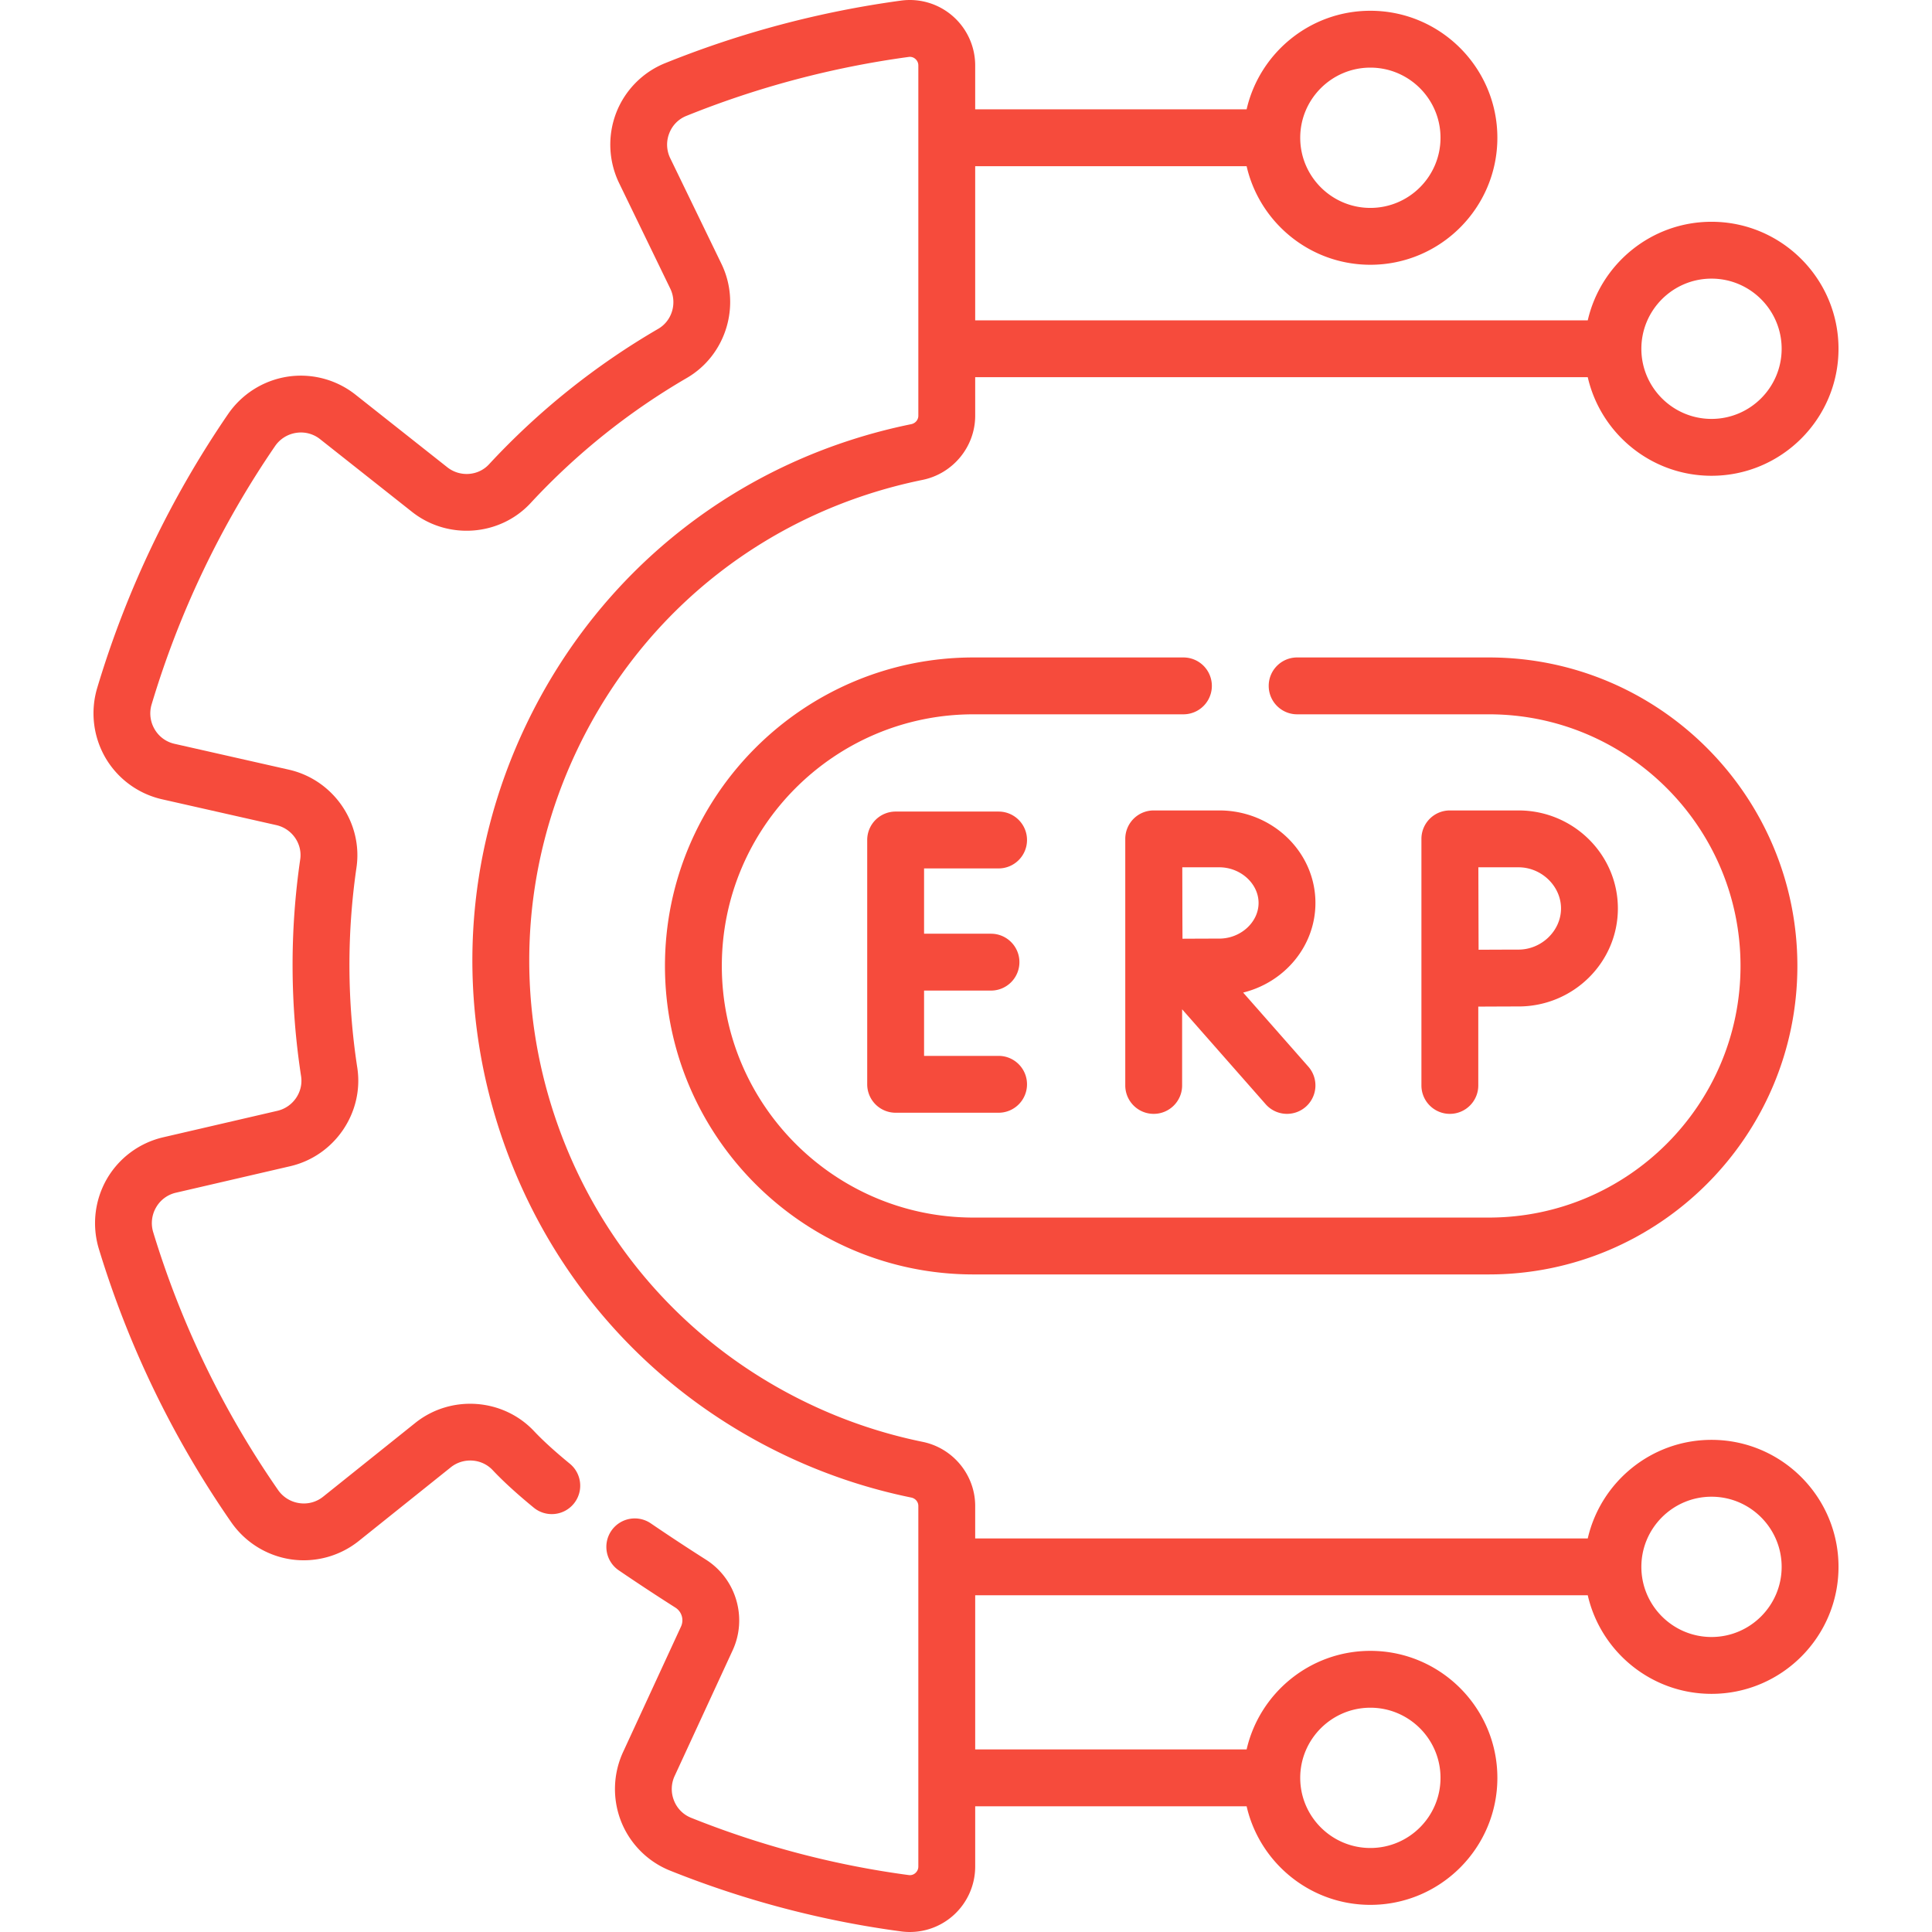
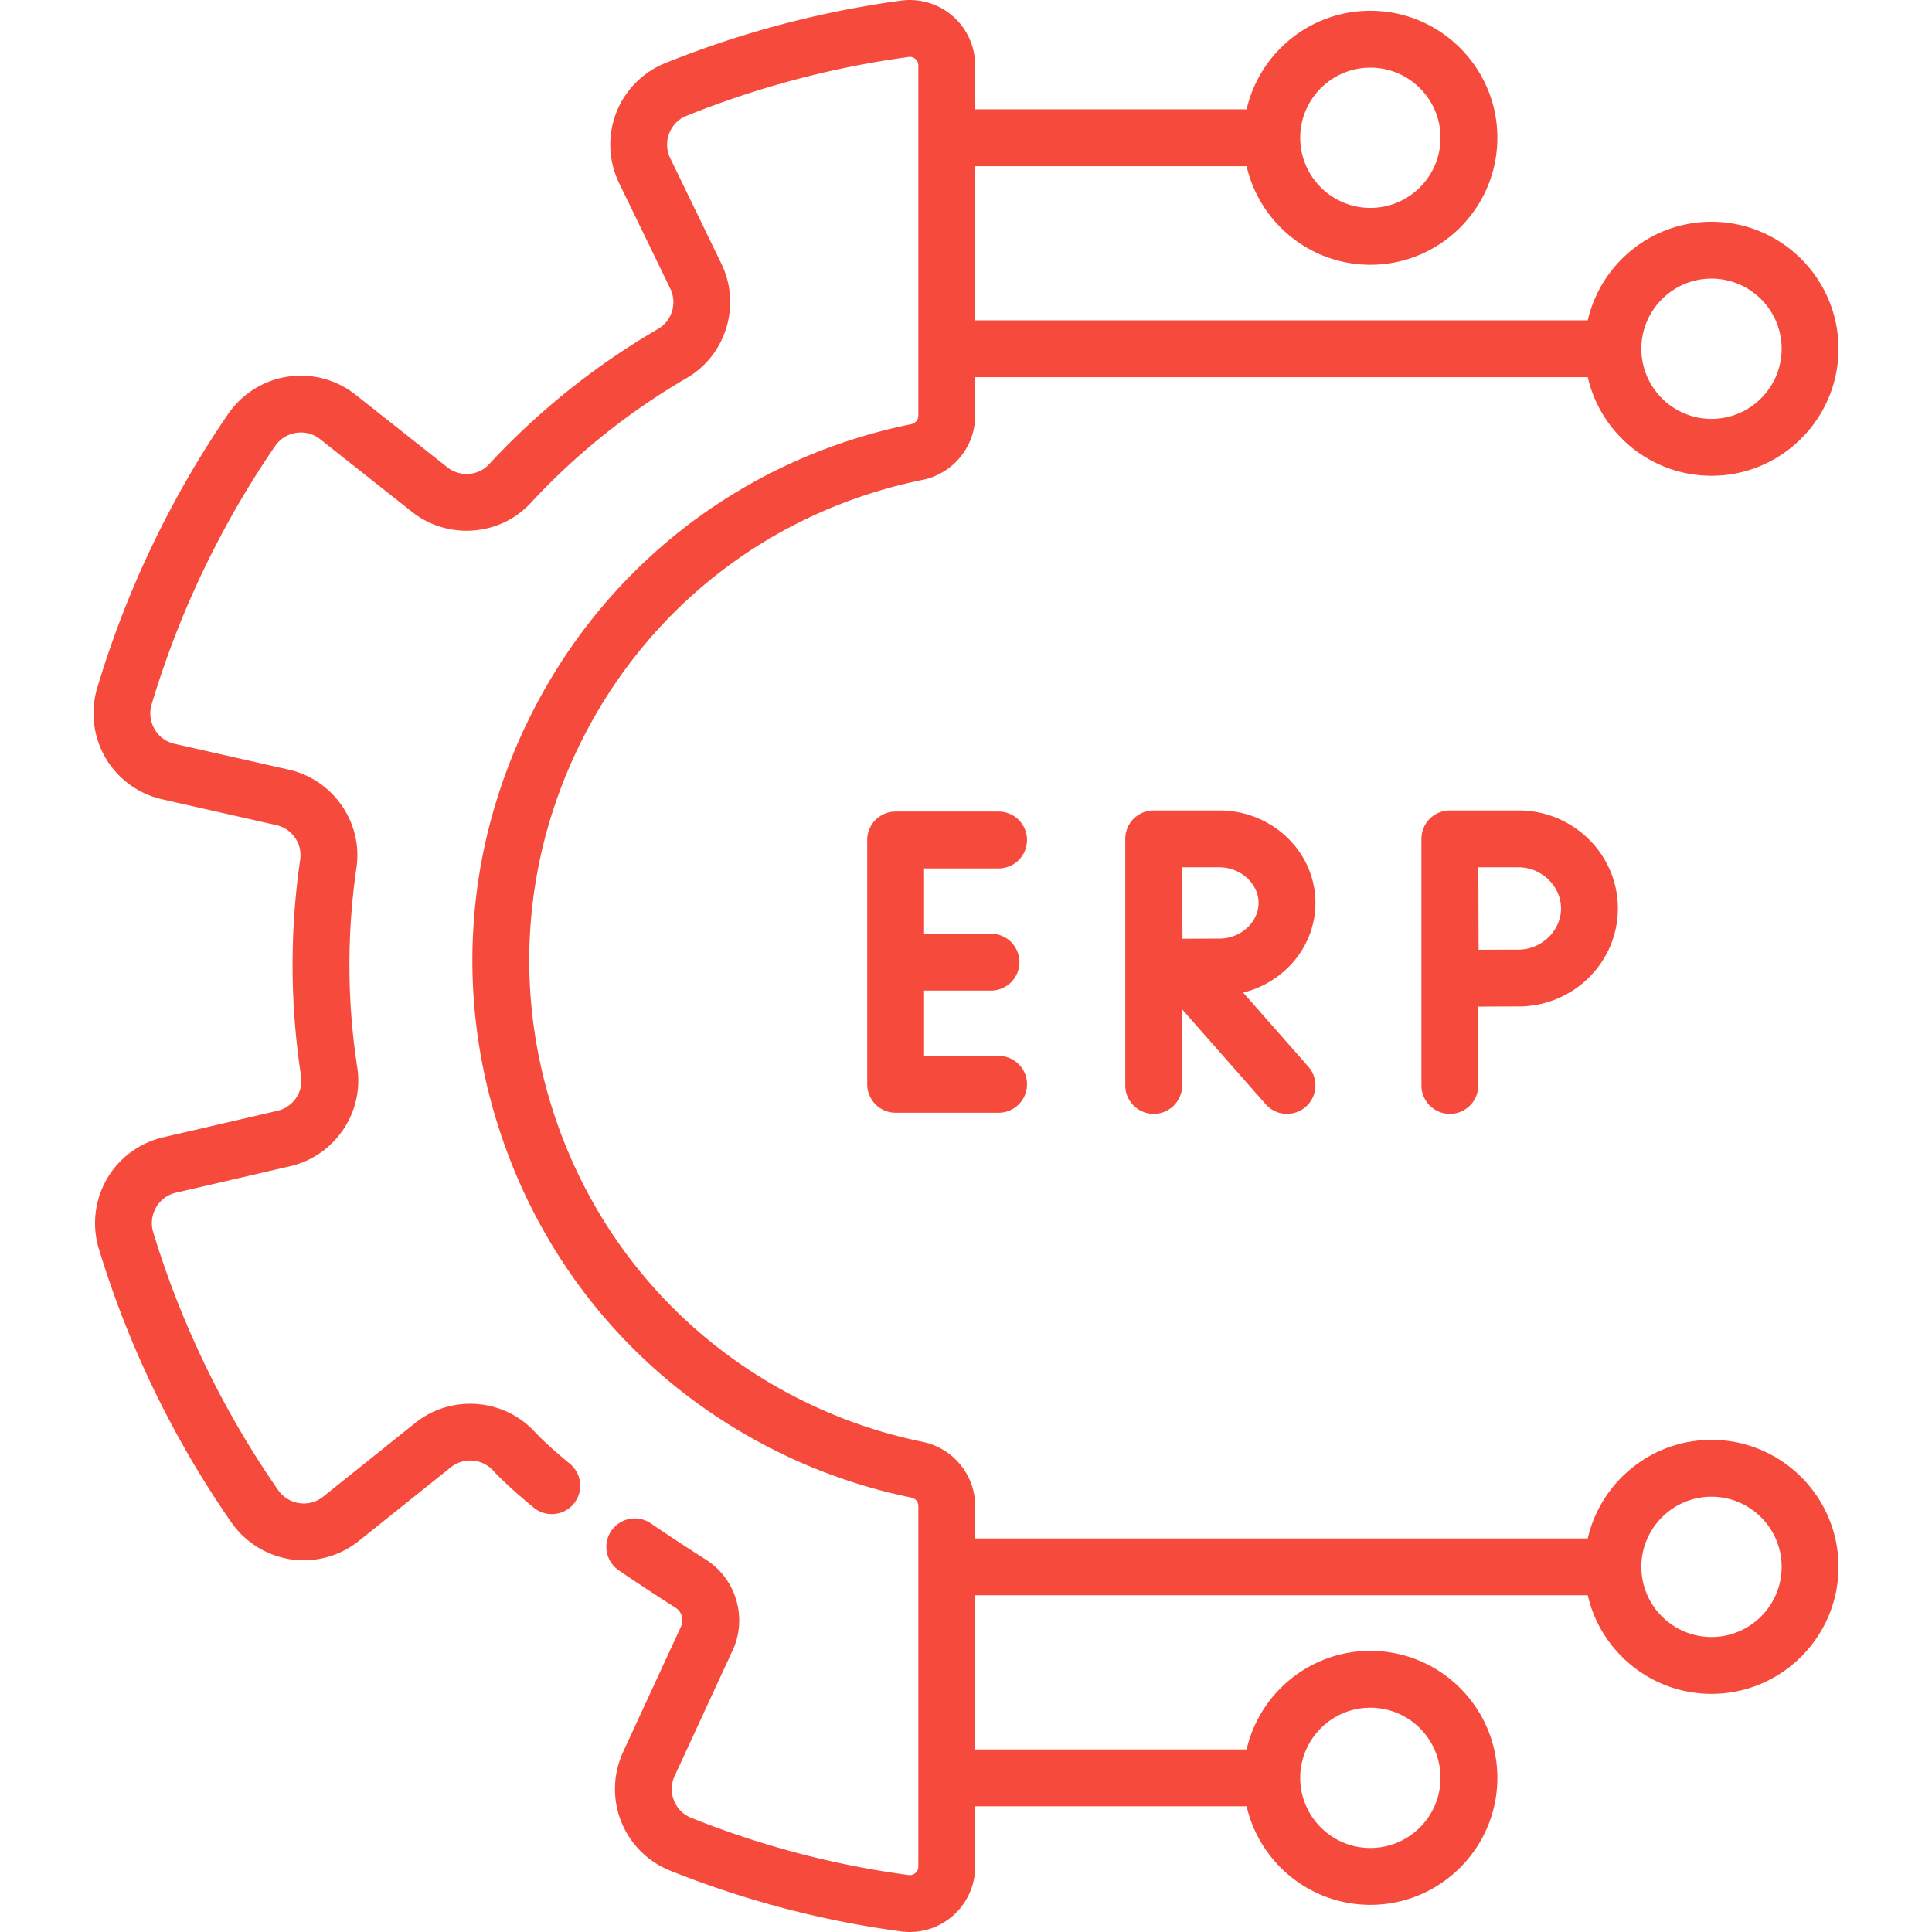
<svg xmlns="http://www.w3.org/2000/svg" version="1.1" width="512" height="512" x="0" y="0" viewBox="0 0 509.703 509.703" style="enable-background:new 0 0 512 512" xml:space="preserve" class="">
  <g>
    <path d="M451.533 379.864c-15.897 0-29.233 11.131-32.649 26.005H257.276v-8.56c0-8.168-5.831-15.283-13.866-16.919a129.898 129.898 0 0 1-30.252-10.182c-31.179-14.959-54.665-41.164-66.135-73.789-11.469-32.624-9.546-67.762 5.413-98.941 17.684-36.858 50.833-62.689 90.949-70.871 8.049-1.643 13.891-8.762 13.891-16.929V99.514h161.608c3.416 14.874 16.752 26.005 32.649 26.005 18.475 0 33.505-15.03 33.505-33.505s-15.03-33.505-33.505-33.505c-15.897 0-29.233 11.131-32.649 26.005H257.276V43.846h71.608c3.416 14.875 16.752 26.005 32.649 26.005 18.475 0 33.505-15.03 33.505-33.505s-15.03-33.505-33.505-33.505c-15.897 0-29.233 11.131-32.649 26.005h-71.608V17.275c0-4.991-2.157-9.737-5.918-13.022A17.212 17.212 0 0 0 237.72.157a259.798 259.798 0 0 0-62.274 16.518c-5.896 2.381-10.594 7.161-12.887 13.113a23.343 23.343 0 0 0 .773 18.511l13.499 27.843c1.857 3.832.465 8.491-3.172 10.606a193.362 193.362 0 0 0-44.665 35.765c-2.833 3.06-7.662 3.391-10.991.758l-24.24-19.169A23.259 23.259 0 0 0 75.9 99.365a23.388 23.388 0 0 0-15.73 9.882 259.622 259.622 0 0 0-34.526 72.252 23.386 23.386 0 0 0 2.194 18.446 23.266 23.266 0 0 0 14.909 10.922l30.144 6.815c4.142.936 6.915 4.902 6.314 9.027a193.358 193.358 0 0 0 .228 57.221c.637 4.158-2.113 8.168-6.261 9.13l-30.139 6.986a23.267 23.267 0 0 0-14.846 10.996 23.397 23.397 0 0 0-2.102 18.456 258.719 258.719 0 0 0 34.931 72.115 23.387 23.387 0 0 0 15.789 9.787 23.27 23.27 0 0 0 17.835-4.845l24.285-19.445c3.312-2.652 8.163-2.33 11.046.735 2.773 2.948 6.423 6.282 10.847 9.909a7.5 7.5 0 0 0 9.51-11.6c-3.926-3.218-7.099-6.107-9.43-8.584-8.203-8.723-21.974-9.676-31.348-2.168l-24.285 19.445a8.108 8.108 0 0 1-6.298 1.711 8.23 8.23 0 0 1-5.627-3.493 243.773 243.773 0 0 1-32.907-67.94 8.231 8.231 0 0 1 .745-6.582 8.106 8.106 0 0 1 5.241-3.883l30.139-6.986c11.745-2.722 19.52-14.15 17.7-26.016a178.414 178.414 0 0 1-.21-52.787c1.721-11.826-6.12-23.167-17.851-25.819l-30.143-6.815a8.112 8.112 0 0 1-5.266-3.857 8.223 8.223 0 0 1-.777-6.575 244.663 244.663 0 0 1 32.534-68.083 8.225 8.225 0 0 1 5.604-3.526 8.106 8.106 0 0 1 6.308 1.673l24.24 19.169c9.434 7.459 23.182 6.436 31.302-2.332a178.362 178.362 0 0 1 41.204-32.992c10.376-6.038 14.384-19.266 9.125-30.115L176.83 41.755a8.177 8.177 0 0 1-.273-6.574c.817-2.122 2.418-3.754 4.507-4.598a244.824 244.824 0 0 1 58.677-15.563 2.158 2.158 0 0 1 1.752.531c.293.256.784.82.784 1.723v92.404c0 1.087-.777 2.004-1.89 2.231-44.756 9.128-81.741 37.952-101.474 79.08-16.693 34.791-18.838 74-6.04 110.405 12.798 36.404 39.006 65.646 73.797 82.338a144.95 144.95 0 0 0 33.748 11.356c1.094.223 1.858 1.136 1.858 2.221v95.12c0 .902-.49 1.466-.782 1.722a2.14 2.14 0 0 1-1.742.533c-19.602-2.613-38.921-7.697-57.423-15.111a8.033 8.033 0 0 1-4.532-4.59 8.175 8.175 0 0 1 .243-6.56l.044-.093 15.205-32.937c3.954-8.565.932-18.845-7.032-23.913a547.726 547.726 0 0 1-14.562-9.583 7.498 7.498 0 0 0-10.422 1.971 7.5 7.5 0 0 0 1.971 10.422 566.256 566.256 0 0 0 14.961 9.845 3.952 3.952 0 0 1 1.466 4.971l-15.185 32.893a23.34 23.34 0 0 0-.664 18.432c2.315 5.939 7.027 10.701 12.928 13.066 19.657 7.877 40.188 13.279 61.021 16.056a17.214 17.214 0 0 0 13.605-4.115 17.292 17.292 0 0 0 5.901-13.008v-15.892h71.608c3.416 14.874 16.752 26.005 32.649 26.005 18.475 0 33.505-15.03 33.505-33.505s-15.03-33.505-33.505-33.505c-15.897 0-29.233 11.131-32.649 26.005h-71.608V420.87h161.608c3.416 14.875 16.752 26.005 32.649 26.005 18.475 0 33.505-15.03 33.505-33.505s-15.032-33.506-33.506-33.506zm0-306.356c10.204 0 18.505 8.301 18.505 18.505s-8.301 18.505-18.505 18.505-18.506-8.301-18.506-18.505 8.302-18.505 18.506-18.505zm-90-55.667c10.204 0 18.505 8.301 18.505 18.505s-8.301 18.505-18.505 18.505-18.506-8.301-18.506-18.505 8.302-18.505 18.506-18.505zm0 432.69c10.204 0 18.505 8.301 18.505 18.505s-8.301 18.505-18.505 18.505-18.506-8.301-18.506-18.505 8.302-18.505 18.506-18.505zm90-18.656c-10.204 0-18.506-8.301-18.506-18.505s8.302-18.505 18.506-18.505 18.505 8.301 18.505 18.505-8.301 18.505-18.505 18.505z" fill="#f64b3c" opacity="1" data-original="#000000" class="" />
    <path d="M263.447 229.108c4.143 0 7.5-3.358 7.5-7.5s-3.357-7.5-7.5-7.5h-27.159a7.5 7.5 0 0 0-7.5 7.5v64.455a7.5 7.5 0 0 0 7.5 7.5h27.159c4.143 0 7.5-3.358 7.5-7.5s-3.357-7.5-7.5-7.5h-19.659v-17.228h17.656c4.143 0 7.5-3.358 7.5-7.5s-3.357-7.5-7.5-7.5h-17.656v-17.228h19.659zM347.039 238.217c0-13.458-11.378-24.406-25.362-24.406H304.37a7.5 7.5 0 0 0-7.5 7.5v65.049c0 4.142 3.357 7.5 7.5 7.5s7.5-3.358 7.5-7.5v-20.086l22.039 25.041a7.483 7.483 0 0 0 5.633 2.545 7.5 7.5 0 0 0 5.627-12.455l-17.201-19.544c10.951-2.699 19.071-12.275 19.071-23.644zm-25.363 9.406c-2.255 0-6.178.017-9.708.034-.019-3.453-.035-7.26-.035-9.439 0-1.848-.01-5.79-.02-9.406h9.764c5.617 0 10.362 4.307 10.362 9.406 0 5.098-4.745 9.405-10.363 9.405zM375.002 286.361c0 4.142 3.357 7.5 7.5 7.5s7.5-3.358 7.5-7.5v-20.796c3.803-.02 8.156-.039 10.612-.039 14.455 0 26.216-11.599 26.216-25.857 0-14.257-11.761-25.857-26.216-25.857h-18.112a7.501 7.501 0 0 0-7.5 7.524zm25.612-57.549c6.08 0 11.216 4.972 11.216 10.857s-5.136 10.857-11.216 10.857c-2.438 0-6.739.019-10.528.039-.02-3.912-.051-17.66-.062-21.752h10.59z" fill="#f64b3c" opacity="1" data-original="#000000" class="" />
-     <path d="M312.214 173.451h-55.396c-44.876 0-81.386 36.509-81.386 81.385s36.51 81.386 81.386 81.386H392.8c44.876 0 81.386-36.509 81.386-81.386 0-44.876-36.51-81.385-81.386-81.385h-50.587c-4.143 0-7.5 3.358-7.5 7.5s3.357 7.5 7.5 7.5H392.8c36.605 0 66.386 29.78 66.386 66.385s-29.78 66.386-66.386 66.386H256.818c-36.605 0-66.386-29.781-66.386-66.386s29.78-66.385 66.386-66.385h55.396a7.5 7.5 0 0 0 0-15z" fill="#f64b3c" opacity="1" data-original="#000000" class="" />
  </g>
</svg>